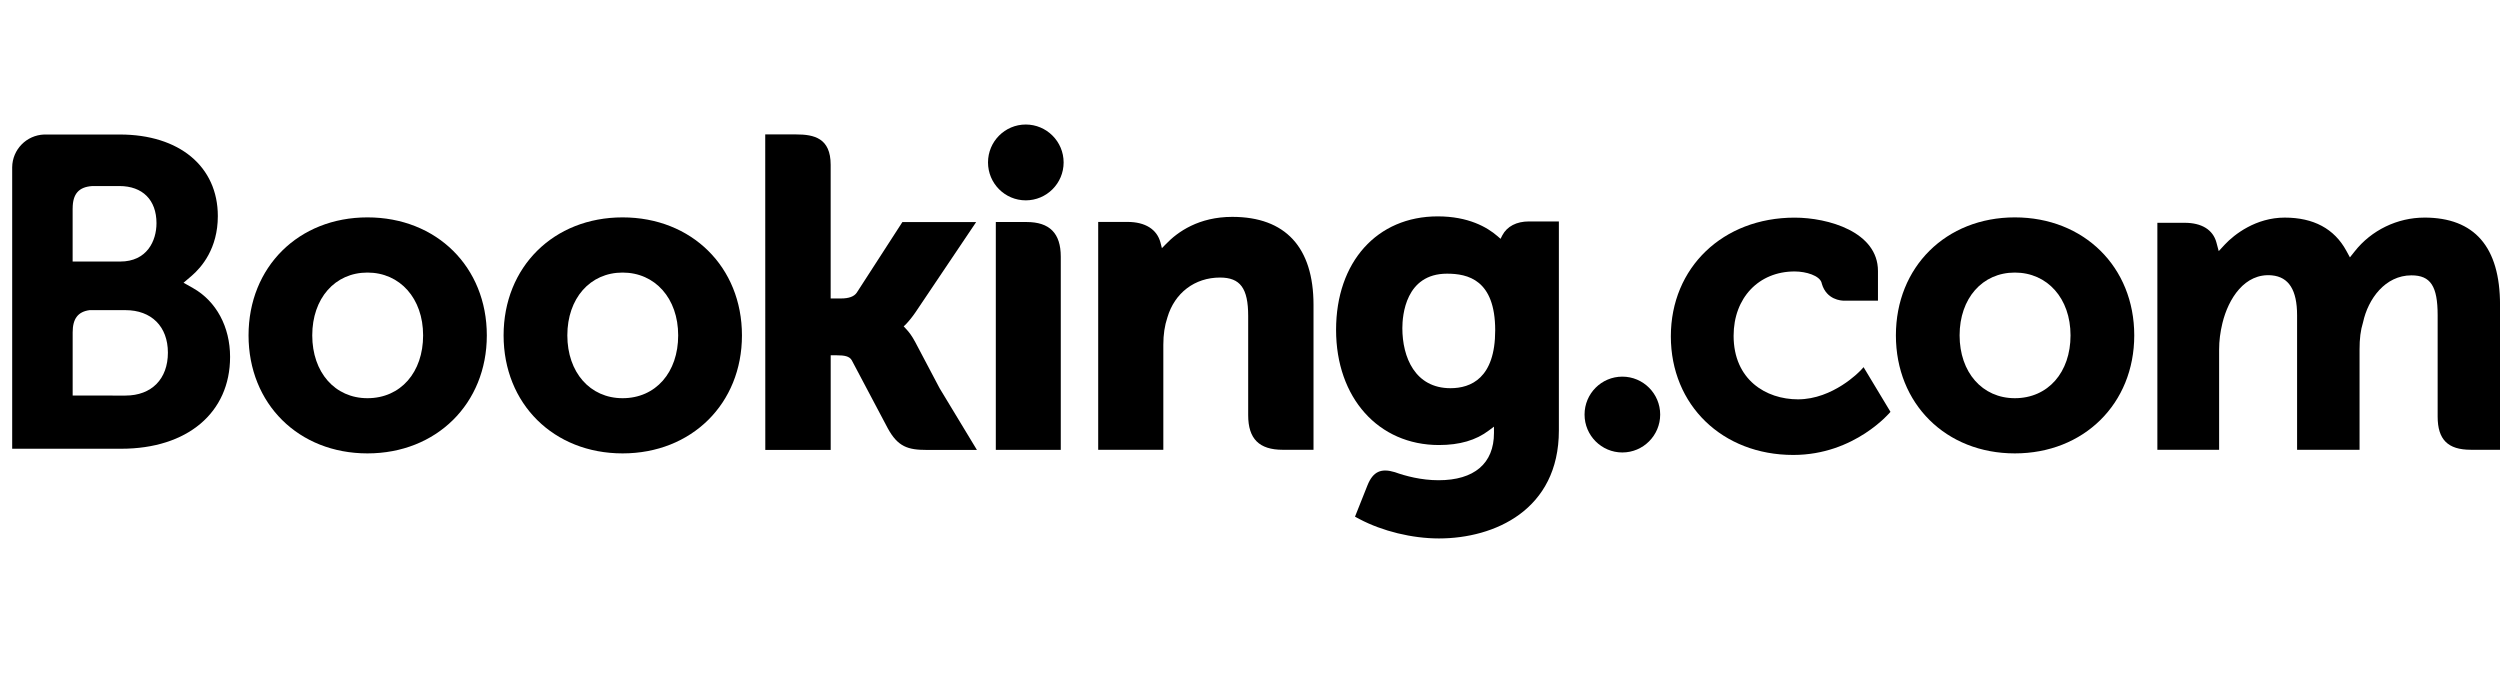
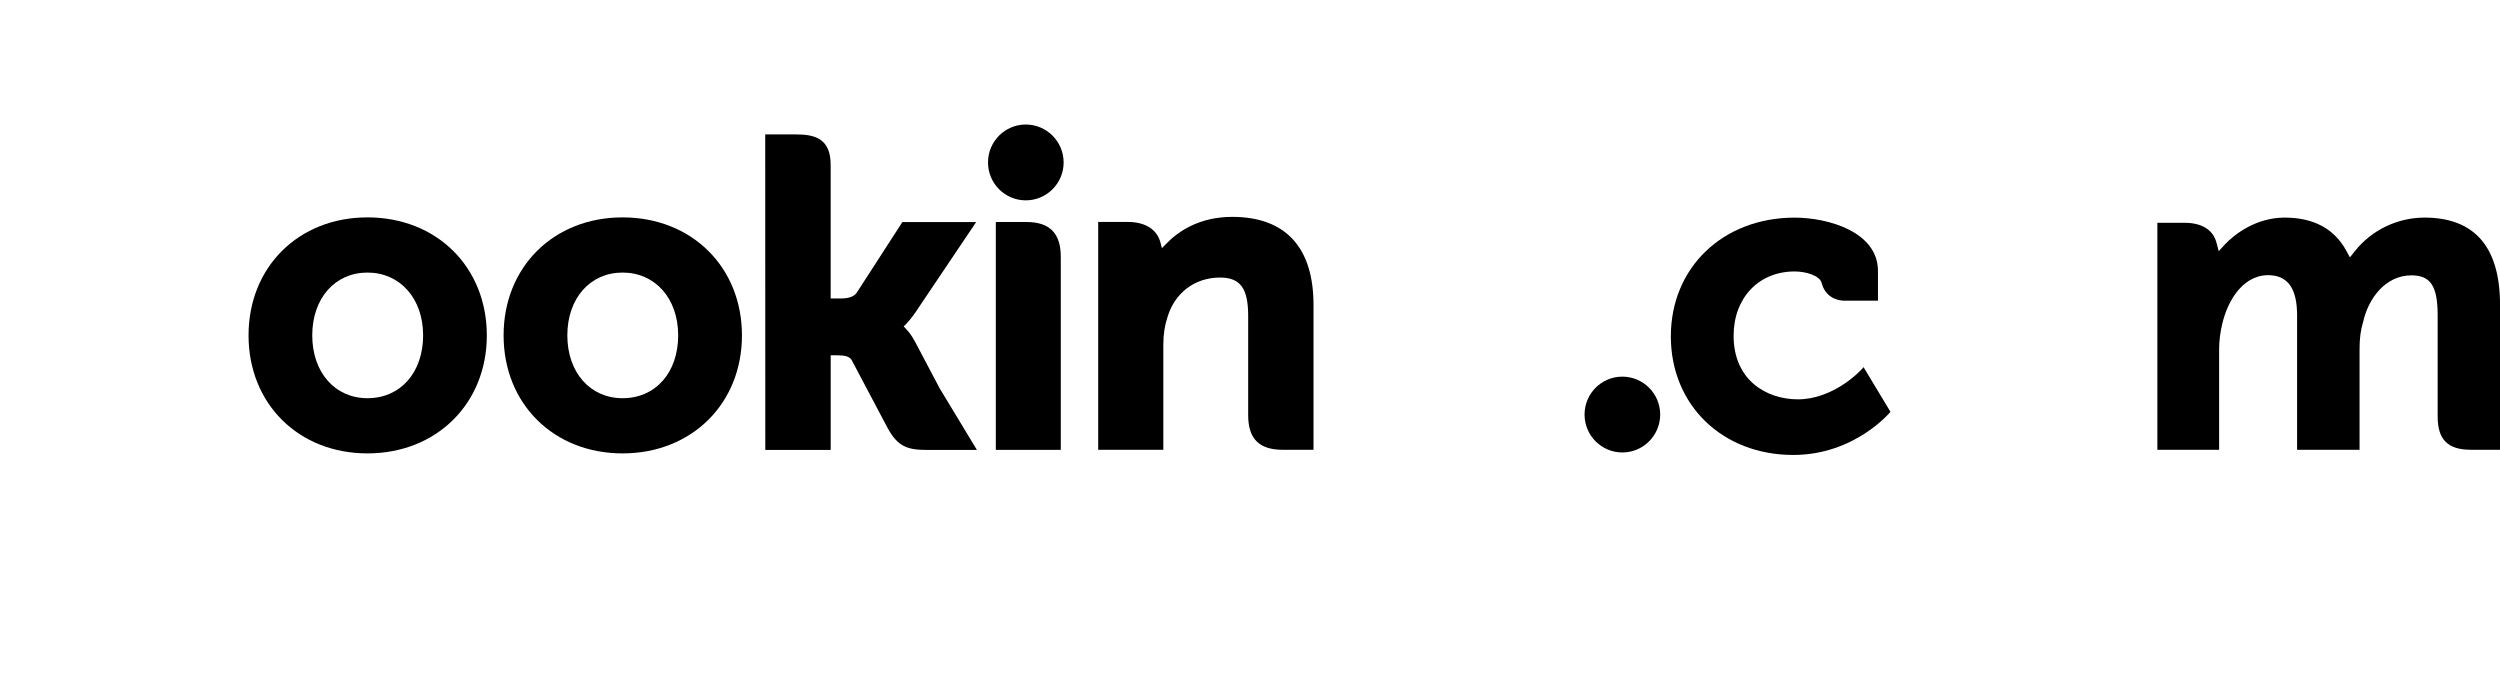
<svg xmlns="http://www.w3.org/2000/svg" width="151" height="41" viewBox="0 0 151 41" fill="none">
  <g clip-path="url(#clip0_5829_9667)">
    <path d="M59.676 9.811C59.676 8.546 60.697 7.521 61.956 7.521C63.215 7.521 64.243 8.546 64.243 9.811C64.243 11.076 63.218 12.101 61.956 12.101C60.694 12.101 59.676 11.075 59.676 9.811Z" fill="black" />
    <path d="M97.989 27.329C99.25 27.329 100.275 26.301 100.275 25.039C100.275 23.776 99.25 22.749 97.989 22.749C96.727 22.749 95.707 23.774 95.707 25.039C95.707 26.304 96.73 27.329 97.989 27.329Z" fill="black" />
    <path d="M22.194 13.13C18.032 13.13 15.012 16.126 15.012 20.257C15.012 24.389 18.032 27.385 22.194 27.385C26.355 27.385 29.404 24.386 29.404 20.257C29.404 16.128 26.372 13.13 22.194 13.13ZM22.194 24.051C20.227 24.051 18.86 22.487 18.86 20.256C18.86 18.025 20.227 16.463 22.194 16.463C24.16 16.463 25.556 18.025 25.556 20.256C25.556 22.487 24.202 24.051 22.194 24.051Z" fill="black" />
    <path d="M55.252 20.612C55.091 20.31 54.907 20.051 54.709 19.849L54.582 19.713L54.715 19.587C54.907 19.385 55.101 19.146 55.29 18.87L58.961 13.411H54.505L51.746 17.68C51.589 17.909 51.274 18.027 50.801 18.027H50.172V9.952C50.172 8.337 49.166 8.119 48.081 8.119H46.22L46.224 27.175H50.174V21.46H50.545C50.995 21.46 51.302 21.512 51.444 21.755L53.622 25.87C54.231 26.985 54.836 27.176 55.979 27.176H59.006L56.751 23.448L55.255 20.613L55.252 20.612Z" fill="black" />
    <path d="M74.427 13.099C72.419 13.099 71.137 13.992 70.419 14.745L70.179 14.989L70.094 14.656C69.884 13.851 69.172 13.404 68.102 13.404H66.331V27.167H70.265V20.824C70.265 20.206 70.346 19.665 70.51 19.175C70.946 17.69 72.165 16.764 73.687 16.764C74.912 16.764 75.39 17.41 75.39 19.082V25.076C75.39 26.504 76.05 27.167 77.479 27.167H79.336V18.414C79.336 14.939 77.641 13.099 74.43 13.099H74.427Z" fill="black" />
    <path d="M62.007 13.41H60.147V27.171H64.071V15.504C64.071 14.092 63.399 13.41 62.006 13.41H62.007Z" fill="black" />
    <path d="M37.604 13.13C33.439 13.13 30.417 16.126 30.417 20.257C30.417 24.389 33.439 27.385 37.604 27.385C41.769 27.385 44.814 24.386 44.814 20.257C44.814 16.128 41.776 13.13 37.604 13.13ZM37.604 24.051C35.637 24.051 34.267 22.487 34.267 20.256C34.267 18.025 35.637 16.463 37.604 16.463C39.57 16.463 40.962 18.025 40.962 20.256C40.962 22.487 39.611 24.051 37.604 24.051Z" fill="black" />
-     <path d="M121.696 13.13C117.535 13.13 114.512 16.126 114.512 20.257C114.512 24.389 117.535 27.385 121.696 27.385C125.857 27.385 128.909 24.386 128.909 20.257C128.909 16.128 125.871 13.13 121.696 13.13ZM121.696 24.051C119.73 24.051 118.36 22.487 118.36 20.256C118.36 18.025 119.73 16.463 121.696 16.463C123.662 16.463 125.06 18.025 125.06 20.256C125.06 22.487 123.705 24.051 121.696 24.051Z" fill="black" />
-     <path d="M92.346 13.375C91.602 13.375 91.027 13.67 90.74 14.214L90.634 14.425L90.452 14.266C89.817 13.716 88.682 13.069 86.84 13.069C83.171 13.069 80.699 15.824 80.699 19.925C80.699 24.026 83.256 26.88 86.912 26.88C88.161 26.88 89.149 26.592 89.932 25.997L90.236 25.769V26.151C90.236 27.991 89.047 29.006 86.889 29.006C85.844 29.006 84.89 28.75 84.252 28.52C83.421 28.267 82.932 28.476 82.596 29.311L81.842 31.207L82.116 31.354C83.499 32.084 85.29 32.522 86.912 32.522C90.252 32.522 94.156 30.812 94.156 25.999V13.375H92.346ZM87.609 23.447C85.467 23.447 84.702 21.574 84.702 19.822C84.702 19.049 84.895 16.53 87.399 16.53C88.645 16.53 90.31 16.885 90.31 19.951C90.31 22.841 88.84 23.447 87.609 23.447Z" fill="black" />
-     <path d="M11.662 17.402L11.085 17.078L11.587 16.65C12.174 16.143 13.157 15.012 13.157 13.053C13.157 10.057 10.834 8.125 7.239 8.125H2.667C1.6 8.164 0.747 9.03 0.736 10.104V27.104H7.319C11.315 27.104 13.897 24.928 13.897 21.558C13.897 19.742 13.062 18.194 11.661 17.402H11.662ZM4.389 12.588C4.389 11.709 4.761 11.29 5.579 11.237H7.211C8.612 11.237 9.452 12.076 9.452 13.481C9.452 14.551 8.877 15.797 7.262 15.797H4.387V12.588H4.389ZM7.582 23.893L4.389 23.89V20.071C4.389 19.253 4.706 18.83 5.405 18.733H7.581C9.136 18.733 10.141 19.712 10.141 21.3C10.141 22.887 9.16 23.892 7.581 23.892L7.582 23.893Z" fill="black" />
    <path d="M146.434 13.143C144.804 13.143 143.229 13.903 142.221 15.186L141.935 15.545L141.714 15.139C140.99 13.815 139.737 13.143 137.996 13.143C136.255 13.143 134.952 14.16 134.384 14.765L134.011 15.168L133.87 14.64C133.661 13.875 132.982 13.457 131.952 13.457H130.305V27.167H134.035V21.115C134.035 20.582 134.102 20.06 134.235 19.512C134.592 18.049 135.575 16.476 137.226 16.632C138.246 16.732 138.744 17.52 138.744 19.04V27.167H142.517V21.115C142.517 20.453 142.576 19.956 142.73 19.459C143.032 18.062 144.059 16.631 145.652 16.631C146.807 16.631 147.234 17.284 147.234 19.038V25.161C147.234 26.55 147.851 27.166 149.235 27.166H151.002V18.412C151.002 14.914 149.46 13.142 146.434 13.142V13.143Z" fill="black" />
    <path d="M112.346 22.406C112.335 22.42 110.72 24.12 108.599 24.12C106.662 24.12 104.71 22.935 104.71 20.282C104.71 17.995 106.225 16.396 108.394 16.396C109.097 16.396 109.9 16.65 110.024 17.076L110.042 17.15C110.33 18.108 111.206 18.161 111.377 18.161H113.429V16.369C113.429 14.001 110.419 13.145 108.395 13.145C104.065 13.145 100.919 16.162 100.919 20.314C100.919 24.465 104.027 27.479 108.315 27.479C112.037 27.479 114.185 24.876 114.185 24.876L112.56 22.177L112.347 22.409L112.346 22.406Z" fill="black" />
  </g>
  <defs>
    <clipPath id="clip0_5829_9667">
      <rect width="150.266" height="25" fill="white" transform="translate(0.736 7.521)" />
    </clipPath>
  </defs>
</svg>